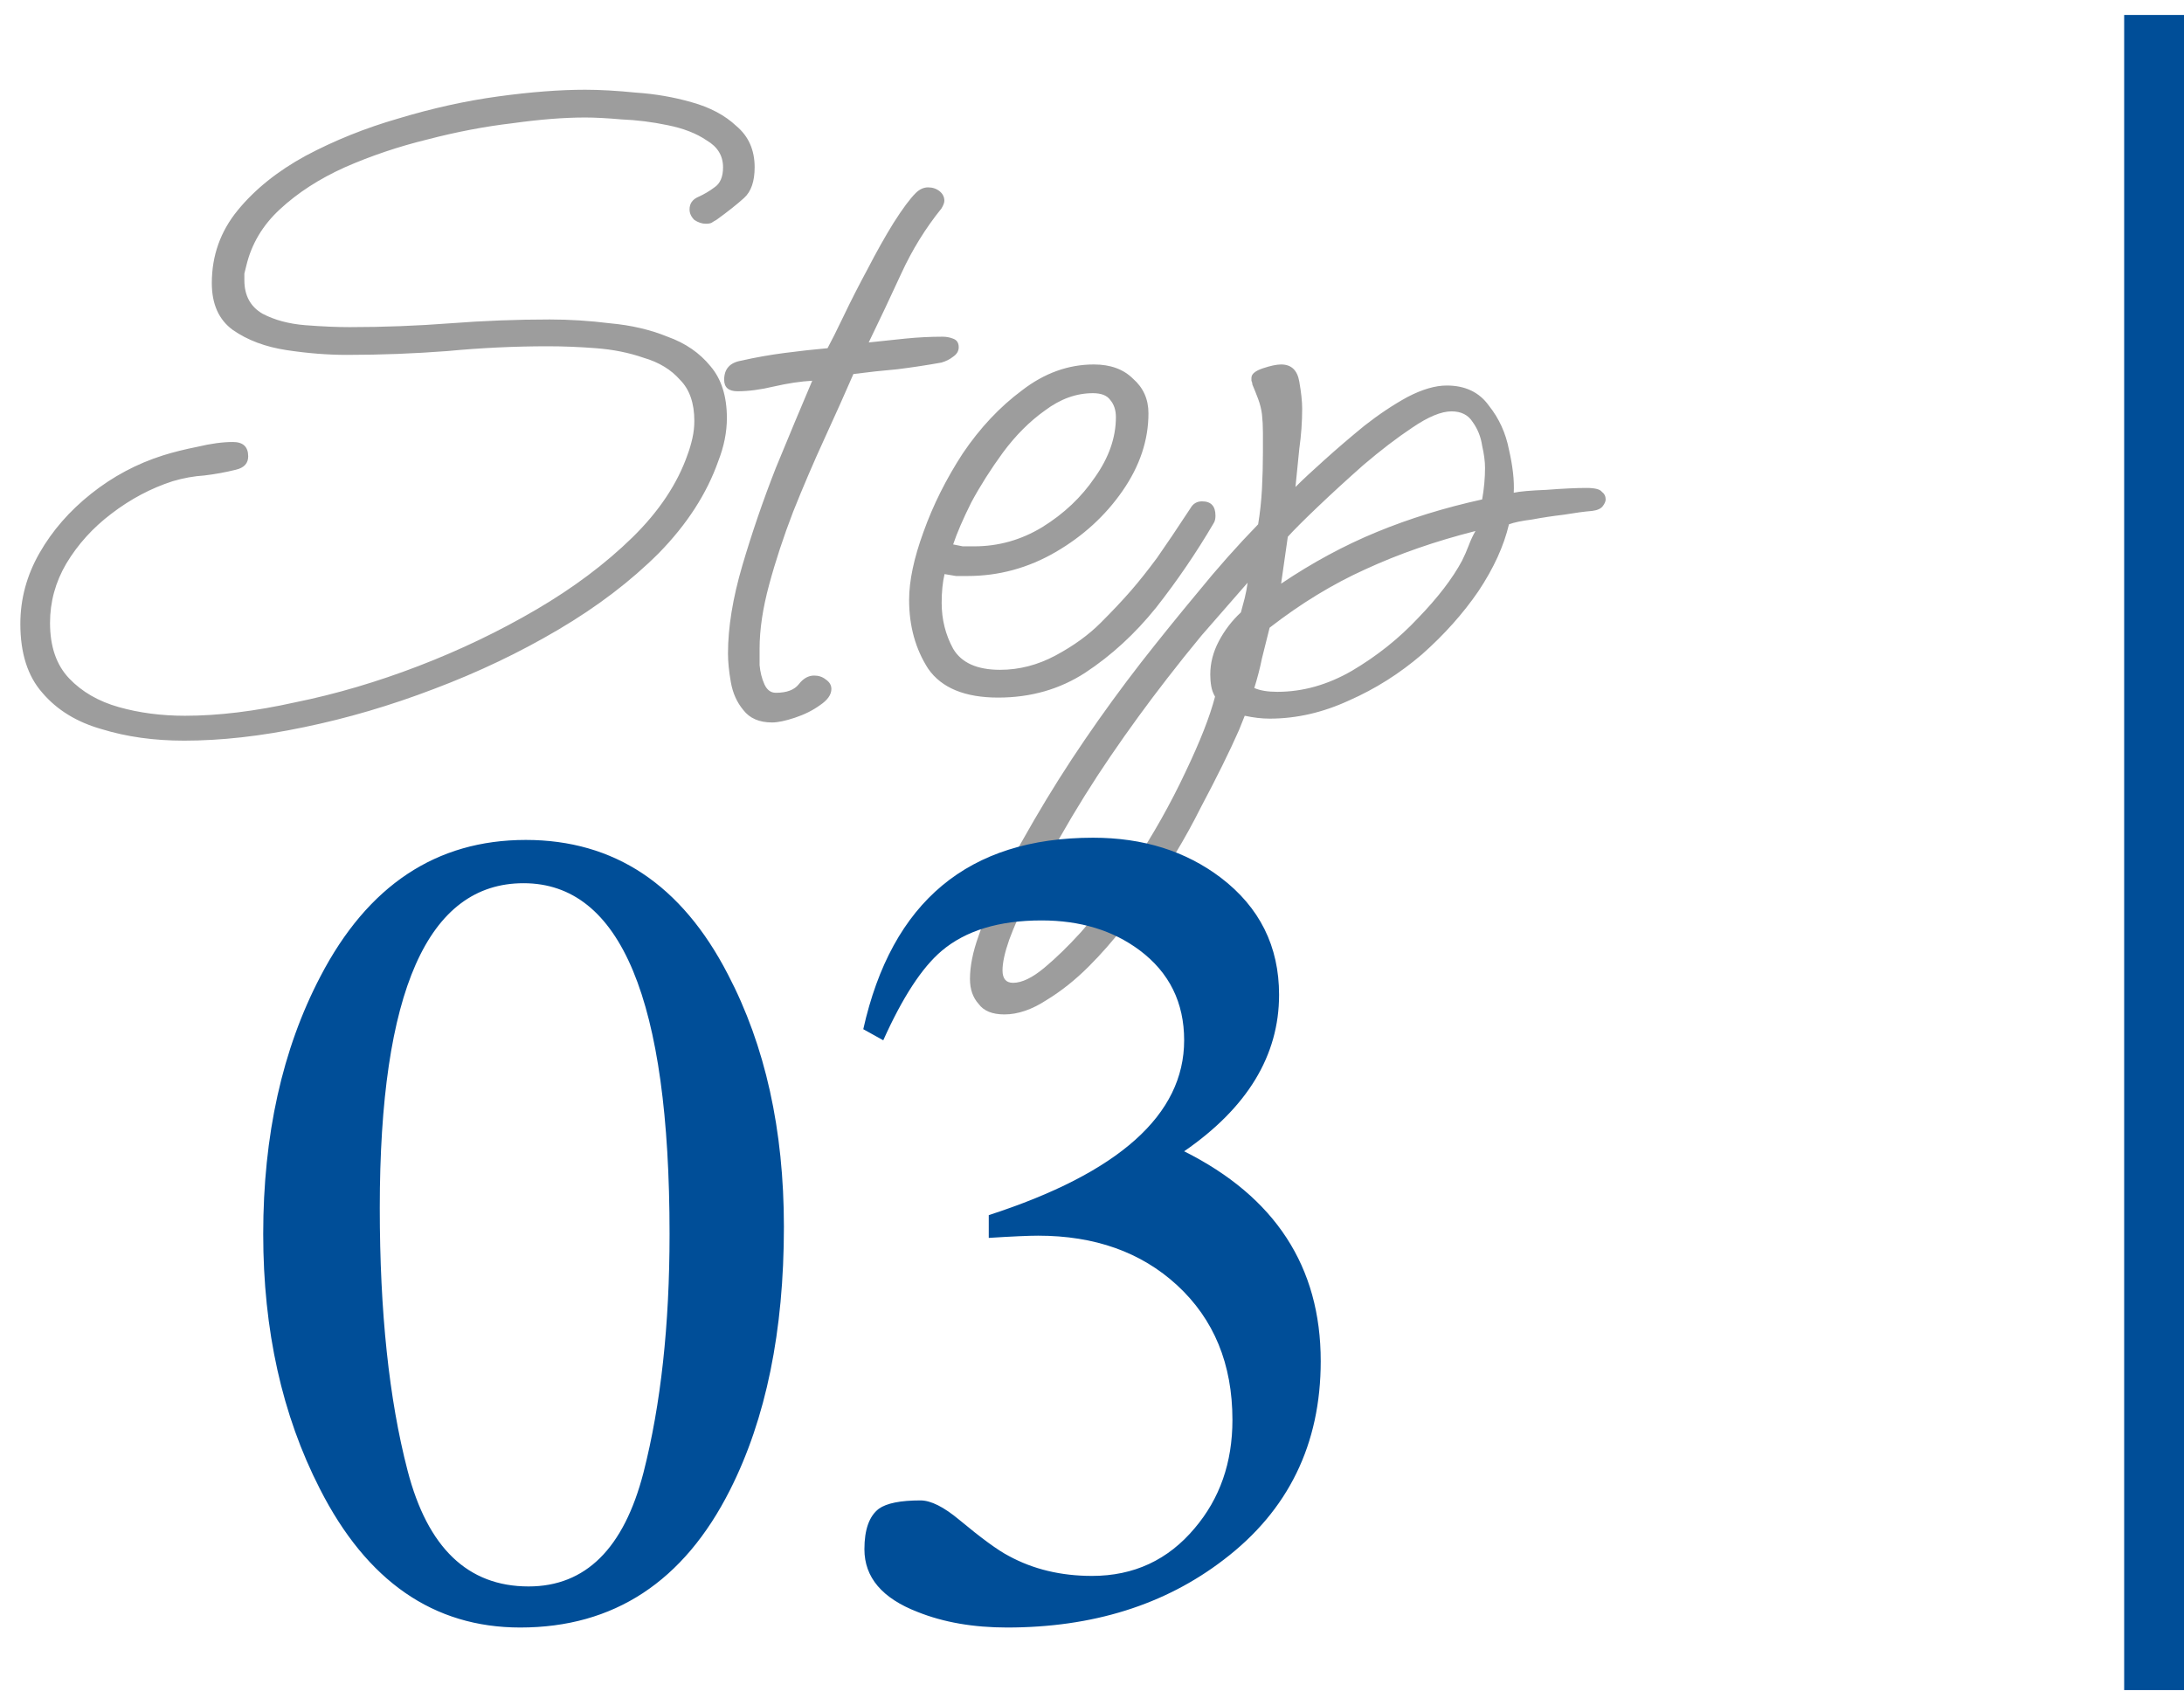
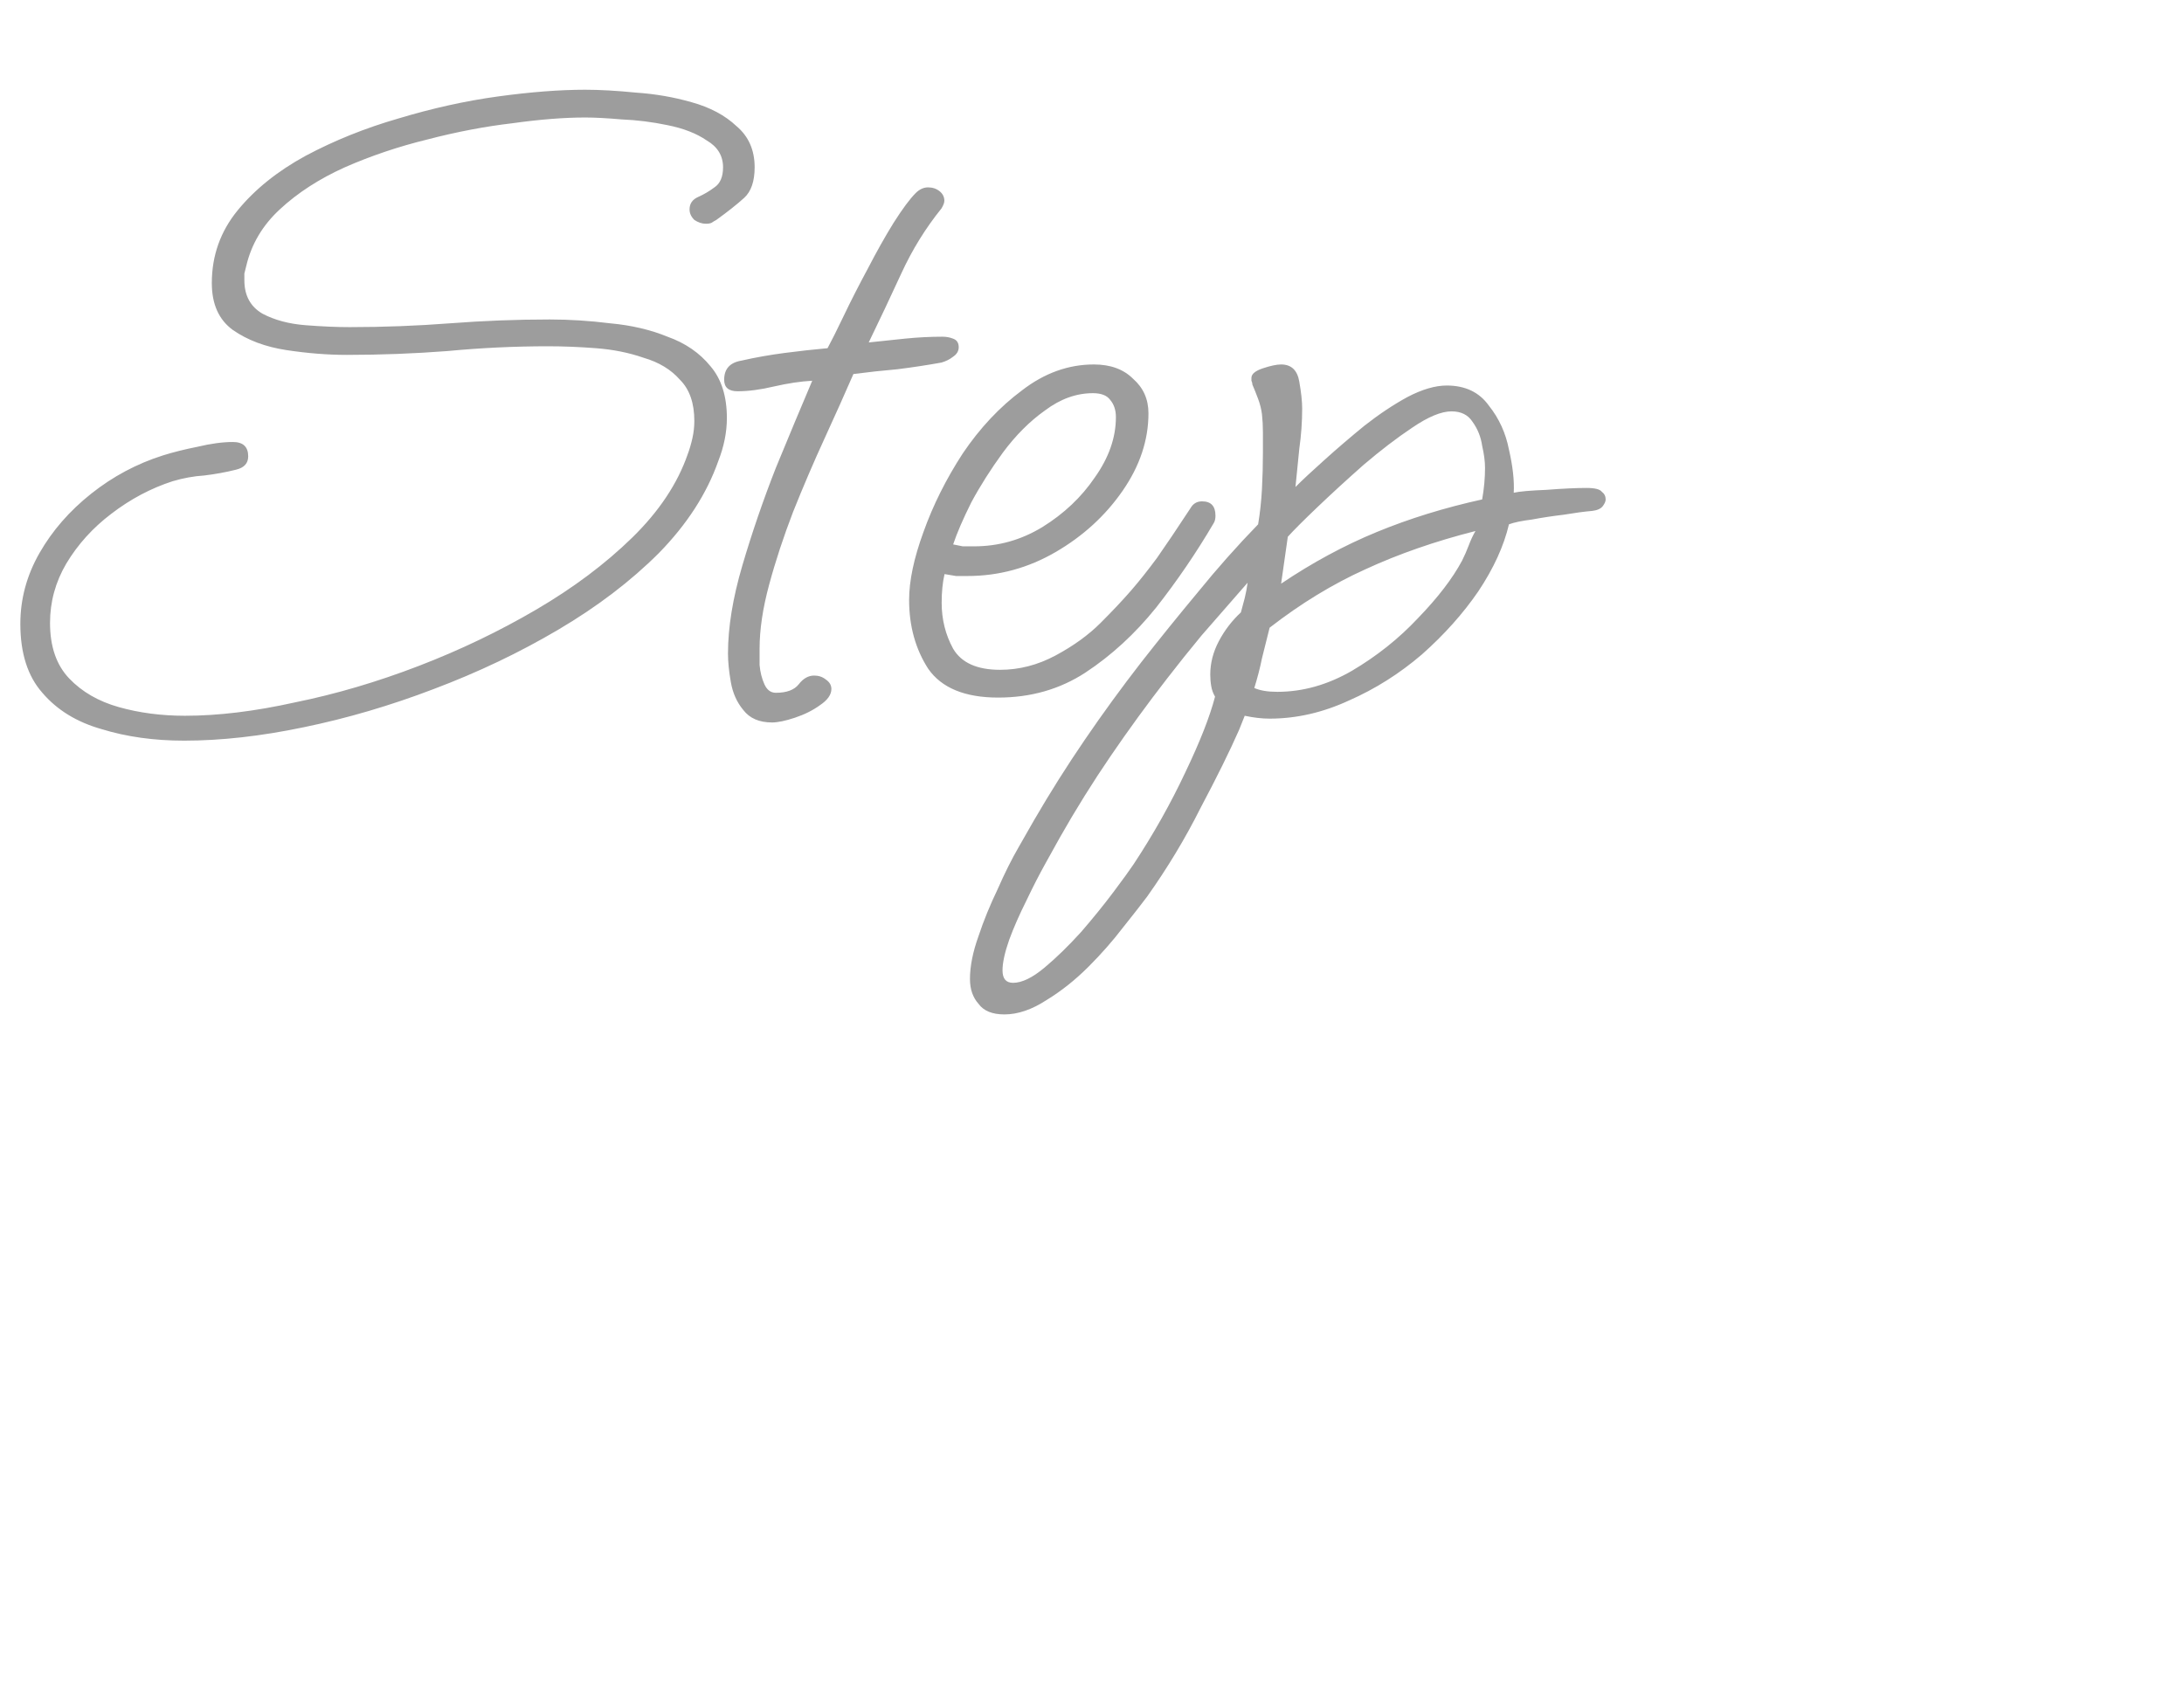
<svg xmlns="http://www.w3.org/2000/svg" width="73" height="57" viewBox="0 0 73 57" fill="none">
  <path d="M6.152 24.76C5.149 24.76 4.232 24.632 3.4 24.376C2.568 24.141 1.907 23.736 1.416 23.16C0.925 22.605 0.68 21.837 0.68 20.856C0.68 20.024 0.893 19.235 1.32 18.488C1.747 17.741 2.323 17.08 3.048 16.504C3.773 15.928 4.573 15.501 5.448 15.224C5.789 15.117 6.173 15.021 6.6 14.936C7.048 14.829 7.443 14.776 7.784 14.776C8.125 14.776 8.296 14.936 8.296 15.256C8.296 15.491 8.157 15.64 7.88 15.704C7.539 15.789 7.187 15.853 6.824 15.896C6.483 15.917 6.131 15.981 5.768 16.088C5.043 16.323 4.36 16.685 3.72 17.176C3.101 17.645 2.6 18.2 2.216 18.84C1.853 19.459 1.672 20.12 1.672 20.824C1.672 21.613 1.885 22.232 2.312 22.68C2.739 23.128 3.293 23.448 3.976 23.64C4.659 23.832 5.395 23.928 6.184 23.928C7.293 23.928 8.52 23.779 9.864 23.48C11.229 23.203 12.605 22.797 13.992 22.264C15.379 21.731 16.691 21.101 17.928 20.376C19.165 19.651 20.232 18.851 21.128 17.976C22.024 17.101 22.643 16.173 22.984 15.192C23.048 15.021 23.101 14.84 23.144 14.648C23.187 14.456 23.208 14.264 23.208 14.072C23.208 13.475 23.048 13.016 22.728 12.696C22.429 12.355 22.024 12.109 21.512 11.96C21.021 11.789 20.488 11.683 19.912 11.64C19.357 11.597 18.824 11.576 18.312 11.576C17.203 11.576 16.083 11.629 14.952 11.736C13.843 11.821 12.723 11.864 11.592 11.864C10.952 11.864 10.28 11.811 9.576 11.704C8.872 11.597 8.275 11.373 7.784 11.032C7.315 10.691 7.08 10.168 7.08 9.464C7.08 8.547 7.368 7.736 7.944 7.032C8.52 6.328 9.277 5.72 10.216 5.208C11.176 4.696 12.211 4.28 13.32 3.96C14.451 3.619 15.56 3.373 16.648 3.224C17.736 3.075 18.707 3 19.56 3C20.051 3 20.616 3.032 21.256 3.096C21.896 3.139 22.515 3.245 23.112 3.416C23.731 3.587 24.232 3.853 24.616 4.216C25.021 4.557 25.224 5.016 25.224 5.592C25.224 6.061 25.107 6.403 24.872 6.616C24.637 6.829 24.328 7.075 23.944 7.352C23.901 7.373 23.848 7.405 23.784 7.448C23.741 7.469 23.677 7.48 23.592 7.48C23.464 7.48 23.336 7.437 23.208 7.352C23.101 7.245 23.048 7.128 23.048 7C23.048 6.808 23.144 6.669 23.336 6.584C23.528 6.499 23.709 6.392 23.88 6.264C24.072 6.136 24.168 5.912 24.168 5.592C24.168 5.208 23.987 4.909 23.624 4.696C23.283 4.461 22.845 4.291 22.312 4.184C21.8 4.077 21.288 4.013 20.776 3.992C20.285 3.949 19.88 3.928 19.56 3.928C18.856 3.928 18.045 3.992 17.128 4.12C16.211 4.227 15.261 4.408 14.28 4.664C13.32 4.899 12.403 5.208 11.528 5.592C10.675 5.976 9.949 6.445 9.352 7C8.776 7.533 8.403 8.163 8.232 8.888C8.211 8.973 8.189 9.059 8.168 9.144C8.168 9.208 8.168 9.283 8.168 9.368C8.168 9.88 8.371 10.253 8.776 10.488C9.181 10.701 9.661 10.829 10.216 10.872C10.771 10.915 11.261 10.936 11.688 10.936C12.819 10.936 13.939 10.893 15.048 10.808C16.157 10.723 17.267 10.68 18.376 10.68C19.037 10.68 19.709 10.723 20.392 10.808C21.096 10.872 21.736 11.021 22.312 11.256C22.909 11.469 23.389 11.8 23.752 12.248C24.115 12.675 24.296 13.251 24.296 13.976C24.296 14.445 24.2 14.925 24.008 15.416C23.624 16.504 22.963 17.528 22.024 18.488C21.085 19.427 19.965 20.28 18.664 21.048C17.363 21.816 15.976 22.477 14.504 23.032C13.053 23.587 11.603 24.013 10.152 24.312C8.723 24.611 7.389 24.76 6.152 24.76ZM25.805 24.152C25.378 24.152 25.058 24.013 24.845 23.736C24.631 23.48 24.493 23.171 24.429 22.808C24.365 22.445 24.333 22.125 24.333 21.848C24.333 20.973 24.493 19.992 24.813 18.904C25.133 17.816 25.506 16.728 25.933 15.64C26.381 14.552 26.786 13.581 27.149 12.728C26.765 12.749 26.338 12.813 25.869 12.92C25.421 13.027 25.015 13.08 24.653 13.08C24.354 13.08 24.205 12.952 24.205 12.696C24.205 12.333 24.397 12.12 24.781 12.056C25.25 11.949 25.73 11.864 26.221 11.8C26.711 11.736 27.191 11.683 27.661 11.64C27.789 11.405 27.97 11.043 28.205 10.552C28.439 10.061 28.706 9.539 29.005 8.984C29.303 8.408 29.591 7.896 29.869 7.448C30.167 6.979 30.413 6.648 30.605 6.456C30.733 6.328 30.871 6.264 31.021 6.264C31.17 6.264 31.298 6.307 31.405 6.392C31.511 6.477 31.565 6.584 31.565 6.712C31.565 6.776 31.533 6.861 31.469 6.968C30.935 7.629 30.487 8.355 30.125 9.144C29.762 9.933 29.399 10.701 29.037 11.448C29.421 11.405 29.826 11.363 30.253 11.32C30.679 11.277 31.095 11.256 31.501 11.256C31.629 11.256 31.746 11.277 31.853 11.32C31.981 11.363 32.045 11.459 32.045 11.608C32.045 11.736 31.981 11.843 31.853 11.928C31.746 12.013 31.618 12.077 31.469 12.12C30.999 12.205 30.509 12.28 29.997 12.344C29.506 12.387 29.015 12.44 28.525 12.504C28.247 13.144 27.927 13.859 27.565 14.648C27.202 15.437 26.85 16.259 26.509 17.112C26.189 17.944 25.922 18.755 25.709 19.544C25.495 20.333 25.389 21.048 25.389 21.688C25.389 21.795 25.389 21.976 25.389 22.232C25.41 22.467 25.463 22.68 25.549 22.872C25.634 23.064 25.762 23.16 25.933 23.16C26.295 23.16 26.551 23.064 26.701 22.872C26.85 22.68 27.021 22.584 27.213 22.584C27.362 22.584 27.49 22.627 27.597 22.712C27.725 22.797 27.789 22.904 27.789 23.032C27.789 23.224 27.661 23.405 27.405 23.576C27.17 23.747 26.893 23.885 26.573 23.992C26.253 24.099 25.997 24.152 25.805 24.152ZM33.363 23.32C32.254 23.32 31.475 23 31.027 22.36C30.6 21.699 30.387 20.931 30.387 20.056C30.387 19.416 30.547 18.659 30.867 17.784C31.187 16.888 31.624 16.013 32.179 15.16C32.755 14.307 33.416 13.603 34.163 13.048C34.91 12.472 35.71 12.184 36.563 12.184C37.118 12.184 37.555 12.344 37.875 12.664C38.216 12.963 38.387 13.347 38.387 13.816C38.387 14.712 38.099 15.576 37.523 16.408C36.947 17.24 36.2 17.923 35.283 18.456C34.366 18.989 33.384 19.256 32.339 19.256C32.211 19.256 32.083 19.256 31.955 19.256C31.827 19.235 31.699 19.213 31.571 19.192C31.507 19.469 31.475 19.789 31.475 20.152C31.475 20.707 31.603 21.219 31.859 21.688C32.136 22.157 32.659 22.392 33.427 22.392C34.067 22.392 34.686 22.232 35.283 21.912C35.88 21.592 36.382 21.229 36.787 20.824C37.192 20.419 37.534 20.056 37.811 19.736C38.088 19.416 38.376 19.053 38.675 18.648C38.974 18.221 39.347 17.667 39.795 16.984C39.88 16.835 40.008 16.76 40.179 16.76C40.478 16.76 40.627 16.92 40.627 17.24C40.627 17.347 40.606 17.432 40.563 17.496C39.987 18.477 39.347 19.416 38.643 20.312C37.939 21.187 37.15 21.912 36.275 22.488C35.422 23.043 34.451 23.32 33.363 23.32ZM32.563 18.264C33.374 18.264 34.131 18.051 34.835 17.624C35.56 17.176 36.147 16.621 36.595 15.96C37.064 15.299 37.299 14.627 37.299 13.944C37.299 13.709 37.235 13.517 37.107 13.368C37 13.219 36.808 13.144 36.531 13.144C35.976 13.144 35.443 13.336 34.931 13.72C34.419 14.083 33.95 14.552 33.523 15.128C33.118 15.683 32.766 16.237 32.467 16.792C32.19 17.347 31.987 17.816 31.859 18.2C31.966 18.221 32.072 18.243 32.179 18.264C32.307 18.264 32.435 18.264 32.563 18.264ZM33.573 33.912C33.167 33.912 32.879 33.795 32.709 33.56C32.517 33.347 32.421 33.069 32.421 32.728C32.421 32.301 32.517 31.821 32.709 31.288C32.879 30.776 33.093 30.253 33.349 29.72C33.583 29.187 33.818 28.717 34.053 28.312C34.287 27.907 34.458 27.608 34.565 27.416C35.098 26.499 35.663 25.603 36.261 24.728C36.858 23.853 37.487 22.989 38.149 22.136C38.767 21.347 39.397 20.568 40.037 19.8C40.677 19.011 41.349 18.253 42.053 17.528C42.117 17.144 42.159 16.749 42.181 16.344C42.202 15.939 42.213 15.533 42.213 15.128C42.213 14.893 42.213 14.669 42.213 14.456C42.213 14.243 42.202 14.04 42.181 13.848C42.159 13.677 42.117 13.507 42.053 13.336C41.989 13.165 41.925 13.005 41.861 12.856C41.861 12.813 41.85 12.771 41.829 12.728C41.829 12.685 41.829 12.653 41.829 12.632C41.829 12.504 41.957 12.397 42.213 12.312C42.469 12.227 42.671 12.184 42.821 12.184C43.162 12.184 43.365 12.376 43.429 12.76C43.493 13.123 43.525 13.421 43.525 13.656C43.525 14.104 43.493 14.552 43.429 15C43.386 15.427 43.343 15.853 43.301 16.28C43.535 16.045 43.855 15.747 44.261 15.384C44.687 15 45.135 14.616 45.605 14.232C46.095 13.848 46.575 13.528 47.045 13.272C47.535 13.016 47.973 12.888 48.357 12.888C48.975 12.888 49.445 13.112 49.765 13.56C50.106 13.987 50.33 14.477 50.437 15.032C50.565 15.587 50.618 16.067 50.597 16.472C50.789 16.429 51.151 16.397 51.685 16.376C52.239 16.333 52.687 16.312 53.029 16.312C53.306 16.312 53.477 16.355 53.541 16.44C53.626 16.504 53.669 16.589 53.669 16.696C53.669 16.76 53.637 16.835 53.573 16.92C53.509 17.005 53.391 17.059 53.221 17.08C52.965 17.101 52.645 17.144 52.261 17.208C51.898 17.251 51.546 17.304 51.205 17.368C50.863 17.411 50.607 17.464 50.437 17.528C50.266 18.253 49.925 19 49.413 19.768C48.901 20.515 48.271 21.219 47.525 21.88C46.778 22.52 45.967 23.032 45.093 23.416C44.218 23.821 43.333 24.024 42.437 24.024C42.181 24.024 41.903 23.992 41.605 23.928L41.413 24.408C41.093 25.133 40.666 25.997 40.133 27C39.621 28.024 39.023 29.016 38.341 29.976C38.149 30.232 37.882 30.573 37.541 31C37.199 31.448 36.815 31.885 36.389 32.312C35.941 32.76 35.471 33.133 34.981 33.432C34.49 33.752 34.021 33.912 33.573 33.912ZM42.821 19.512C43.866 18.808 44.933 18.232 46.021 17.784C47.109 17.336 48.282 16.973 49.541 16.696C49.605 16.333 49.637 15.981 49.637 15.64C49.637 15.427 49.605 15.181 49.541 14.904C49.498 14.605 49.391 14.339 49.221 14.104C49.071 13.869 48.837 13.752 48.517 13.752C48.175 13.752 47.738 13.933 47.205 14.296C46.693 14.637 46.149 15.053 45.573 15.544C45.018 16.035 44.506 16.504 44.037 16.952C43.567 17.4 43.237 17.731 43.045 17.944L42.821 19.512ZM42.693 23.128C43.546 23.128 44.378 22.893 45.189 22.424C46.021 21.933 46.757 21.347 47.397 20.664C48.058 19.981 48.549 19.341 48.869 18.744C48.954 18.573 49.029 18.403 49.093 18.232C49.157 18.061 49.231 17.901 49.317 17.752C47.973 18.093 46.746 18.52 45.637 19.032C44.549 19.523 43.482 20.173 42.437 20.984C42.351 21.325 42.266 21.667 42.181 22.008C42.117 22.328 42.031 22.659 41.925 23C42.117 23.085 42.373 23.128 42.693 23.128ZM33.861 32.856C34.159 32.856 34.511 32.685 34.917 32.344C35.301 32.024 35.706 31.629 36.133 31.16C36.538 30.691 36.901 30.243 37.221 29.816C37.541 29.389 37.765 29.08 37.893 28.888C38.554 27.885 39.13 26.861 39.621 25.816C40.111 24.792 40.442 23.949 40.613 23.288C40.549 23.181 40.506 23.064 40.485 22.936C40.463 22.808 40.453 22.68 40.453 22.552C40.453 22.168 40.549 21.795 40.741 21.432C40.933 21.069 41.178 20.749 41.477 20.472C41.519 20.323 41.562 20.163 41.605 19.992C41.647 19.821 41.679 19.651 41.701 19.48C41.103 20.163 40.591 20.749 40.165 21.24C39.759 21.731 39.375 22.211 39.013 22.68C38.351 23.533 37.722 24.397 37.125 25.272C36.527 26.147 35.962 27.053 35.429 27.992C35.322 28.184 35.162 28.472 34.949 28.856C34.735 29.24 34.522 29.656 34.309 30.104C34.074 30.573 33.882 31.011 33.733 31.416C33.583 31.843 33.509 32.184 33.509 32.44C33.509 32.717 33.626 32.856 33.861 32.856Z" fill="#9D9D9D" />
-   <path d="M26.202 41.012C26.202 44.5 25.602 47.432 24.402 49.807C22.856 52.874 20.518 54.408 17.389 54.408C14.494 54.408 12.261 52.862 10.69 49.77C9.429 47.308 8.798 44.469 8.798 41.253C8.798 37.95 9.435 35.08 10.709 32.644C12.292 29.601 14.581 28.079 17.574 28.079C20.531 28.079 22.782 29.576 24.328 32.569C25.578 34.957 26.202 37.771 26.202 41.012ZM22.38 41.253C22.38 33.435 20.753 29.526 17.5 29.526C14.296 29.526 12.694 33.145 12.694 40.381C12.694 43.857 13.004 46.782 13.622 49.157C14.29 51.742 15.638 53.035 17.667 53.035C19.572 53.035 20.852 51.767 21.508 49.231C22.089 46.955 22.38 44.296 22.38 41.253ZM44.145 45.502C44.145 48.285 43.062 50.499 40.898 52.145C38.931 53.654 36.519 54.408 33.661 54.408C32.535 54.408 31.54 54.235 30.674 53.889C29.486 53.431 28.893 52.732 28.893 51.792C28.893 51.136 29.053 50.685 29.375 50.438C29.635 50.252 30.099 50.159 30.767 50.159C31.113 50.159 31.546 50.376 32.065 50.809C32.808 51.427 33.358 51.829 33.717 52.015C34.533 52.46 35.461 52.683 36.5 52.683C37.898 52.683 39.042 52.151 39.933 51.087C40.774 50.097 41.194 48.891 41.194 47.469C41.194 45.601 40.576 44.098 39.339 42.96C38.139 41.859 36.593 41.309 34.7 41.309C34.391 41.309 33.84 41.333 33.049 41.383V40.622C37.403 39.212 39.58 37.264 39.58 34.777C39.58 33.516 39.085 32.514 38.096 31.771C37.205 31.104 36.11 30.77 34.812 30.77C33.389 30.77 32.276 31.11 31.472 31.79C30.816 32.347 30.167 33.342 29.523 34.777L28.855 34.406C29.808 30.139 32.368 28.005 36.537 28.005C38.207 28.005 39.63 28.45 40.805 29.341C42.103 30.33 42.753 31.635 42.753 33.256C42.753 35.285 41.695 37.029 39.58 38.488C42.623 40.01 44.145 42.348 44.145 45.502Z" fill="#004E98" />
-   <line x1="72" y1="56.5" x2="72" y2="0.5" stroke="#004E98" stroke-width="2" />
</svg>